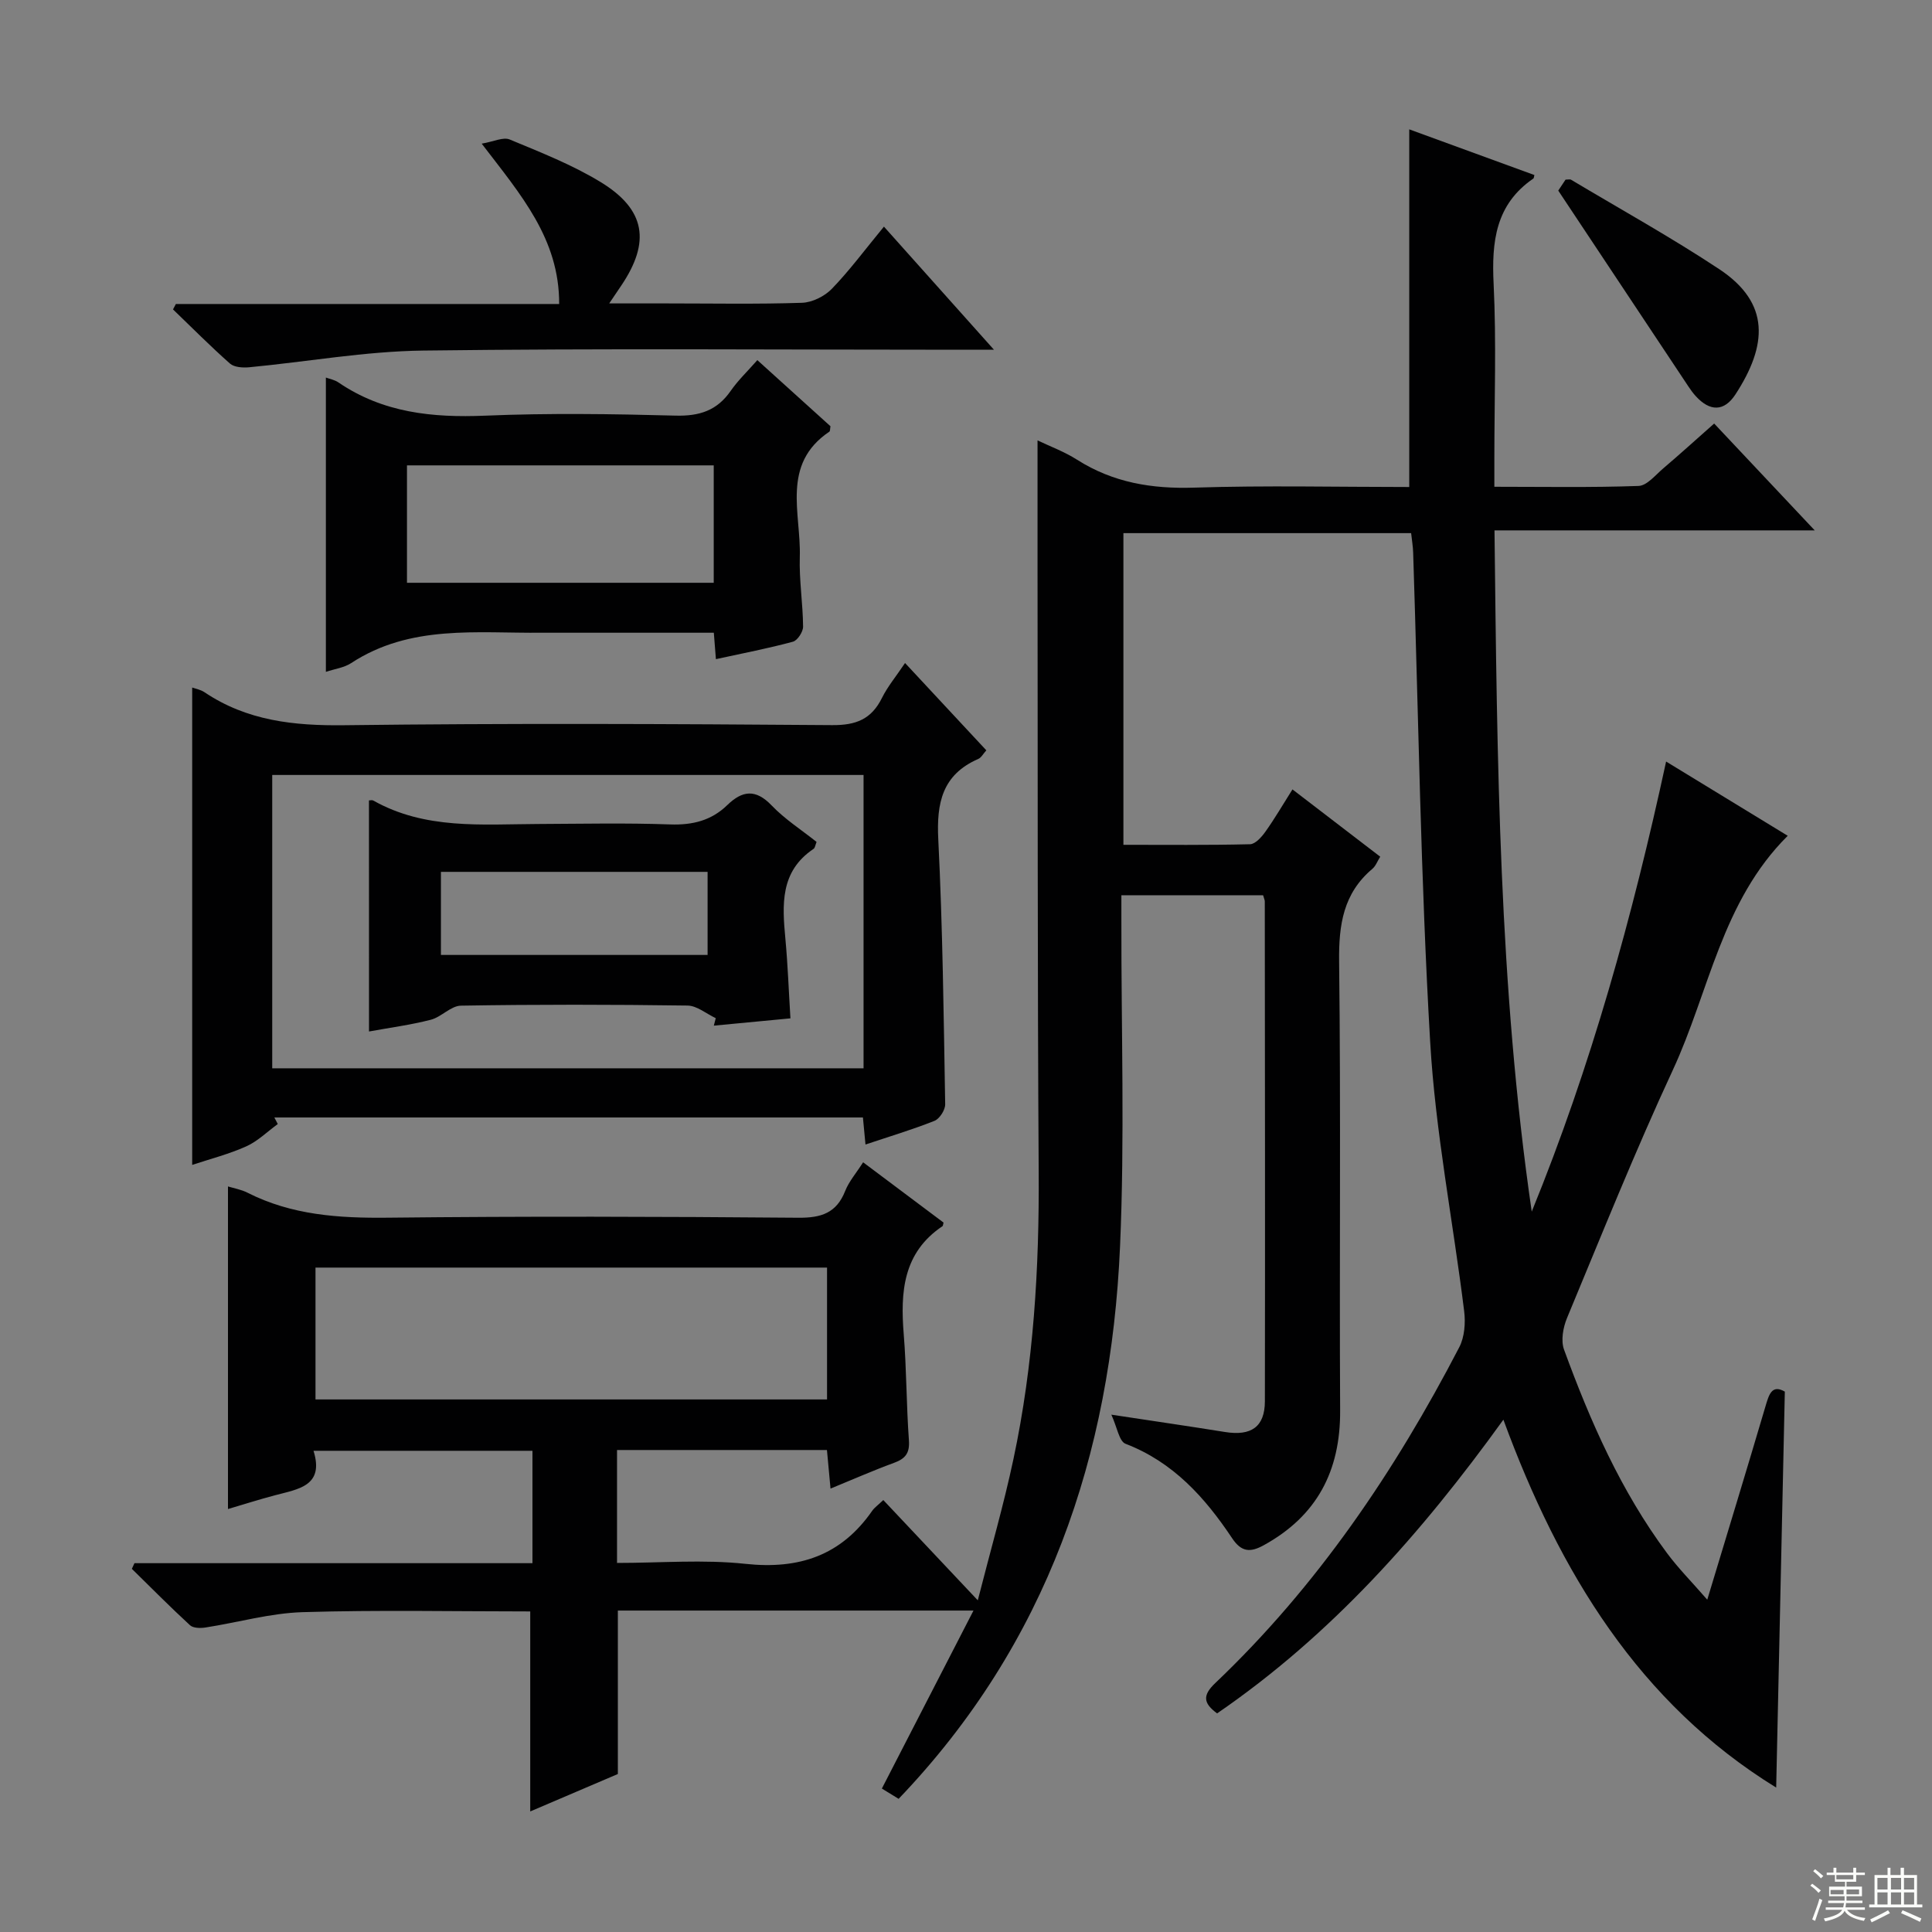
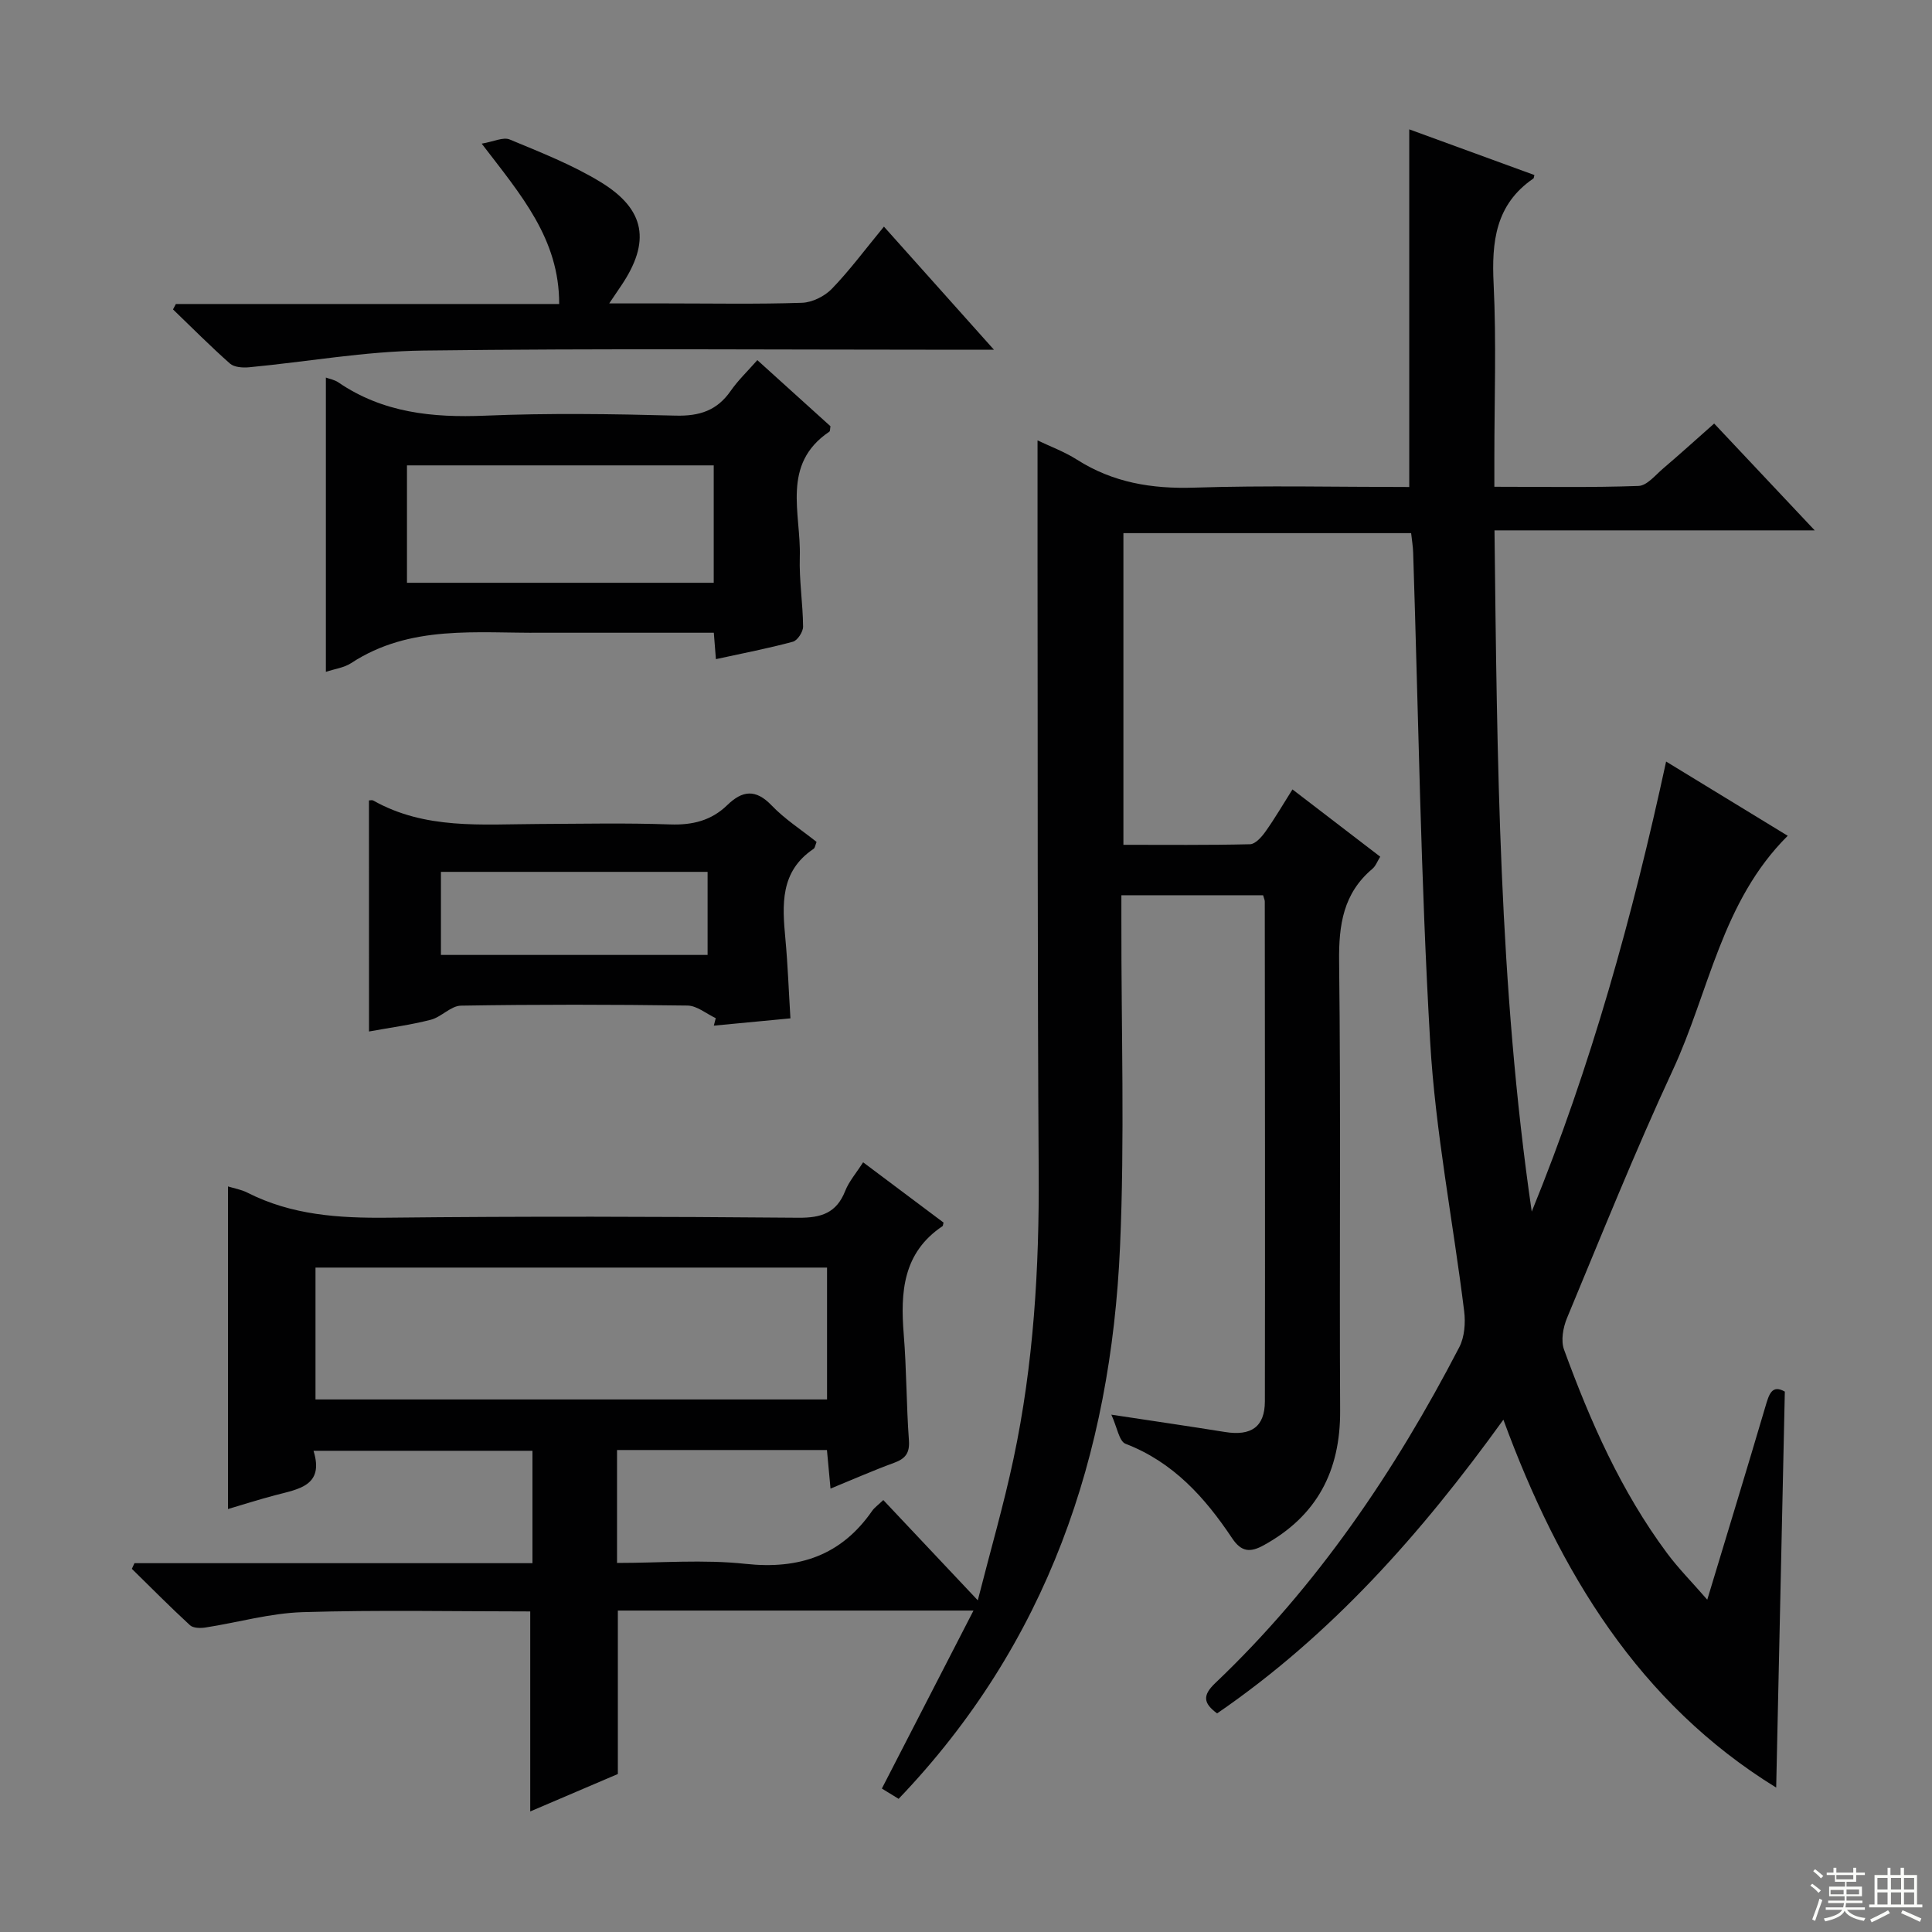
<svg xmlns="http://www.w3.org/2000/svg" enable-background="new 0 0 400 400" viewBox="0 0 400 400">
  <rect x="0" y="0" width="400" height="400" fill="#808080" stroke="none" />
  <g fill="#010102">
    <path d="m311.26 293.93c-17.09 23.71-35.69 44.63-59.27 60.81-2.87-2.11-3.06-3.73-.39-6.27 21.1-20.07 37.18-43.84 50.53-69.55 1.09-2.11 1.31-5.02 1.01-7.45-2.3-18.61-5.96-37.12-7.04-55.78-1.96-33.71-2.42-67.51-3.52-101.27-.04-1.29-.26-2.57-.42-4.04-19.92 0-39.53 0-59.57 0v64.53c8.71 0 17.47.09 26.22-.12 1.1-.03 2.4-1.5 3.18-2.6 1.92-2.69 3.59-5.57 5.6-8.75 6.14 4.7 12.04 9.23 18.17 13.93-.6.96-.94 1.94-1.62 2.51-6.03 5.08-6.98 11.58-6.89 19.17.37 30.99.04 62 .21 92.99.07 12.49-4.78 21.8-15.79 27.87-2.81 1.55-4.64 1.46-6.58-1.45-5.61-8.41-12.19-15.75-22.06-19.54-1.33-.51-1.74-3.43-2.94-6.03 8.83 1.34 16.19 2.41 23.53 3.59 5.42.87 8.25-1.05 8.26-6.36.06-34.5.01-69-.02-103.49 0-.31-.17-.62-.35-1.28-9.47 0-19.05 0-29.34 0v5.27c-.04 22.5.71 45.03-.28 67.49-1.89 43.15-15.03 82.13-45.84 114.32-1.4-.86-2.75-1.68-3.47-2.13 6.31-12.25 12.41-24.1 18.97-36.85-25.62 0-49.53 0-73.63 0v33.84c-5.8 2.48-12.03 5.14-18.14 7.75 0-13.96 0-27.62 0-41.41-15.61 0-31.38-.33-47.14.15-6.73.21-13.4 2.14-20.11 3.18-1.04.16-2.54.14-3.2-.48-4.11-3.78-8.04-7.76-12.03-11.67.18-.39.36-.78.54-1.17h82.4c0-8.06 0-15.48 0-23.27-14.93 0-29.81 0-45.33 0 2.28 7.32-3.18 7.93-8.01 9.22-3.18.84-6.32 1.84-9.7 2.84 0-22.52 0-44.53 0-66.79 1.27.39 2.75.64 4.03 1.29 9.18 4.66 18.93 5.29 29.05 5.18 28.33-.31 56.66-.23 84.99.01 4.75.04 7.91-.96 9.72-5.55.78-1.97 2.26-3.66 3.71-5.93 5.65 4.24 11.2 8.39 16.65 12.48-.12.45-.11.68-.21.74-8.2 5.5-8.74 13.64-8.03 22.41.59 7.29.54 14.62 1.07 21.91.2 2.67-.73 3.83-3.09 4.69-4.32 1.58-8.55 3.45-13.14 5.33-.27-2.95-.5-5.38-.74-7.99-14.54 0-28.82 0-43.46 0v23.38c9.05 0 17.91-.75 26.6.19 11.1 1.19 19.8-1.73 26.22-10.97.46-.67 1.18-1.16 2.31-2.24 6.24 6.63 12.43 13.19 19.56 20.76 2.66-10.45 5.38-19.79 7.39-29.28 4.17-19.6 5.35-39.48 5.22-59.5-.27-42.16-.18-84.33-.24-126.49-.01-8.14 0-16.27 0-24.88 2.48 1.19 5.53 2.31 8.2 4.01 7.45 4.73 15.46 6.05 24.22 5.77 14.81-.48 29.64-.13 44.54-.13 0-24.66 0-49.02 0-74.05 8.47 3.09 17.2 6.28 25.91 9.46-.11.41-.1.65-.21.72-7.86 5.38-8.66 13.11-8.23 21.85.58 11.97.15 23.99.15 35.99v5.98c10.32 0 20.1.18 29.85-.17 1.75-.06 3.49-2.25 5.1-3.62 3.42-2.91 6.75-5.93 10.56-9.3 6.69 7.11 13.37 14.2 20.82 22.12-22.41 0-43.88 0-66.3 0 .55 47.55.91 94.42 7.71 141.04 12.26-30.04 20.87-61.09 27.82-93.18 8.69 5.31 16.88 10.31 25.18 15.37-13.7 13.62-16.26 32.29-23.79 48.5-7.83 16.87-14.76 34.17-21.91 51.35-.81 1.96-1.3 4.66-.61 6.54 5.43 14.87 11.8 29.32 21.32 42.13 2.34 3.15 5.14 5.97 8.33 9.64 4.23-13.99 8.19-26.96 12.03-39.96.75-2.55 1.34-4.66 4.03-3.12-.6 27.47-1.19 54.66-1.79 81.98-28.33-17.45-44.83-44.46-56.48-76.17zm-140.03-4.19c0-9.22 0-18.27 0-27.3-35.56 0-70.77 0-105.91 0v27.3z" />
-     <path d="m178.66 231.36c-40.96 0-81.41 0-121.86 0 .24.45.47.9.71 1.36-2.16 1.57-4.14 3.55-6.52 4.62-3.6 1.62-7.49 2.61-11.2 3.84 0-33.06 0-65.86 0-98.83.58.21 1.7.4 2.55.97 8.81 5.92 18.52 6.96 28.96 6.83 33.66-.42 67.32-.28 100.98-.02 4.96.04 8.14-1.23 10.32-5.63 1.17-2.36 2.91-4.44 4.78-7.23 5.68 6.11 11.15 11.98 16.83 18.08-.65.71-1.05 1.52-1.69 1.79-7.43 3.25-8.64 9.09-8.26 16.61.91 18.27 1.12 36.58 1.43 54.88.02 1.17-1.16 3.01-2.22 3.43-4.6 1.83-9.36 3.25-14.28 4.9-.18-1.93-.33-3.56-.53-5.6zm.13-70.91c-41.1 0-81.76 0-122.43 0v60.73h122.43c0-20.36 0-40.32 0-60.73z" />
    <path d="m148.22 136.47c-.17-2.21-.29-3.64-.43-5.47-10.73 0-21.18 0-31.63 0-1.33 0-2.66-.01-3.99 0-13.46.13-27.23-1.74-39.47 6.29-1.45.95-3.36 1.19-5.23 1.81 0-20.44 0-40.58 0-60.93.79.29 1.8.46 2.57.99 9.24 6.31 19.49 7.35 30.4 6.9 13.12-.55 26.3-.36 39.43-.01 4.94.13 8.58-1.04 11.41-5.12 1.5-2.16 3.44-4.01 5.52-6.37 5.17 4.67 10.19 9.21 15.14 13.69-.1.52-.05 1-.23 1.12-10.04 6.76-5.84 16.93-6.12 25.95-.15 4.79.64 9.61.68 14.42.01 1.07-1.16 2.87-2.11 3.12-5.09 1.38-10.29 2.38-15.94 3.61zm-.45-40.12c-21.47 0-42.48 0-63.51 0v24.31h63.51c0-8.19 0-16.1 0-24.31z" />
    <path d="m205.79 72.41c-3.31 0-5.28 0-7.26 0-36.97 0-73.94-.3-110.9.17-12.03.15-24.03 2.32-36.05 3.46-1.31.12-3.09.01-3.97-.77-4.06-3.59-7.88-7.45-11.79-11.21.2-.37.39-.75.59-1.12h79.36c.04-13.51-7.93-22.6-16.04-33.2 2.46-.41 4.45-1.42 5.8-.86 6.41 2.67 12.96 5.23 18.85 8.83 9.3 5.69 10.33 12.39 4.25 21.41-.63.94-1.26 1.87-2.5 3.7h11.94c9.32 0 18.66.18 27.97-.13 2.13-.07 4.69-1.35 6.19-2.9 3.68-3.81 6.86-8.11 10.78-12.87 7.41 8.3 14.62 16.37 22.78 25.49z" />
-     <path d="m322.62 39.46c.1-.15.83-1.25 1.51-2.27.52 0 .91-.12 1.14.02 10.26 6.13 20.75 11.94 30.7 18.53 10.61 7.03 9.93 15.79 3.34 25.91-2.35 3.61-5.29 3.57-8.21.38-.56-.61-1.05-1.29-1.51-1.98-8.81-13.25-17.61-26.51-26.97-40.59z" />
+     <path d="m322.62 39.46z" />
    <path d="m76.39 165.72c.24 0 .64-.12.89.02 10.72 6.05 22.45 4.91 34.04 4.86 9.15-.04 18.31-.24 27.45.09 4.62.16 8.52-.81 11.8-4 3.12-3.03 5.88-3.39 9.19.07 2.73 2.85 6.15 5.04 9.3 7.55-.25.6-.3 1.22-.62 1.44-6.97 4.67-6.49 11.58-5.83 18.66.49 5.28.68 10.59 1.04 16.43-5.17.49-10.51 1-15.86 1.51.13-.52.27-1.03.4-1.55-1.95-.91-3.88-2.58-5.84-2.61-15.64-.22-31.28-.24-46.91.02-2.09.03-4.05 2.35-6.25 2.92-4.15 1.07-8.43 1.63-12.79 2.43-.01-16.19-.01-32-.01-47.84zm14.9 31.99h55.21c0-5.86 0-11.43 0-17.2-18.54 0-36.77 0-55.21 0z" />
  </g>
  <path d="m374.8 390.4.4-.4c.7.5 1.3 1 1.8 1.4l-.5.5c-.5-.6-1.1-1.1-1.7-1.5zm1 7.3-.6-.3c.5-1.4 1.1-2.8 1.5-4.3.2.1.4.2.6.3-.5 1.3-1 2.8-1.5 4.3zm-.4-10.3.4-.4c.4.3 1 .8 1.7 1.4l-.5.5c-.4-.5-1-1-1.6-1.5zm2.5.3h1.7v-1h.6v1h3.5v-1h.6v1h1.8v.5h-1.8v1.4h-2v1h3.2v2h-3.2v.9h3.3v.5h-3.4c0 .3-.1.6-.1.9h4v.5h-3.7c.7.9 1.9 1.5 3.8 1.7-.1.2-.2.4-.3.6-2.1-.4-3.5-1.1-4-2.1-.4 1-1.8 1.7-4 2.2-.1-.2-.2-.4-.3-.6 2.1-.4 3.4-1 3.8-1.8h-3.4v-.5h3.6c.1-.3.1-.6.2-.9h-3.3v-.5h3.4c0-.3 0-.6 0-.9h-3.2v-2h3.3v-1h-2.1v-1.4h-1.7v-.5zm1.1 3.5v1h2.7c0-.3 0-.4 0-.4 0-.1 0-.2 0-.2 0-.1 0-.2 0-.3h-2.7zm1.2-3v.9h3.5v-.9zm4.7 3h-2.6v.6.4h2.6z" fill="#fbfcfa" />
  <path d="m393.6 386.7h.6v1.5h2.7v6.1h1.1v.6h-11v-.6h1.1v-6.1h2.7v-1.5h.6v1.5h2.1v-1.5zm-2.7 8.8.4.6c-1.2.6-2.5 1.3-3.8 1.9-.1-.2-.2-.4-.3-.6 1.2-.6 2.5-1.2 3.7-1.9zm-2.2-6.7v2.4h2.1v-2.4zm0 3v2.5h2.1v-2.5zm2.8-3v2.4h2.1v-2.4zm0 3v2.5h2.1v-2.5zm6 6.1c-1.4-.7-2.7-1.3-3.9-1.8l.3-.6c1.5.6 2.7 1.2 3.9 1.7zm-1.2-9.1h-2.1v2.4h2.1zm-2.1 3v2.5h2.1v-2.5z" fill="#fbfcfa" />
</svg>